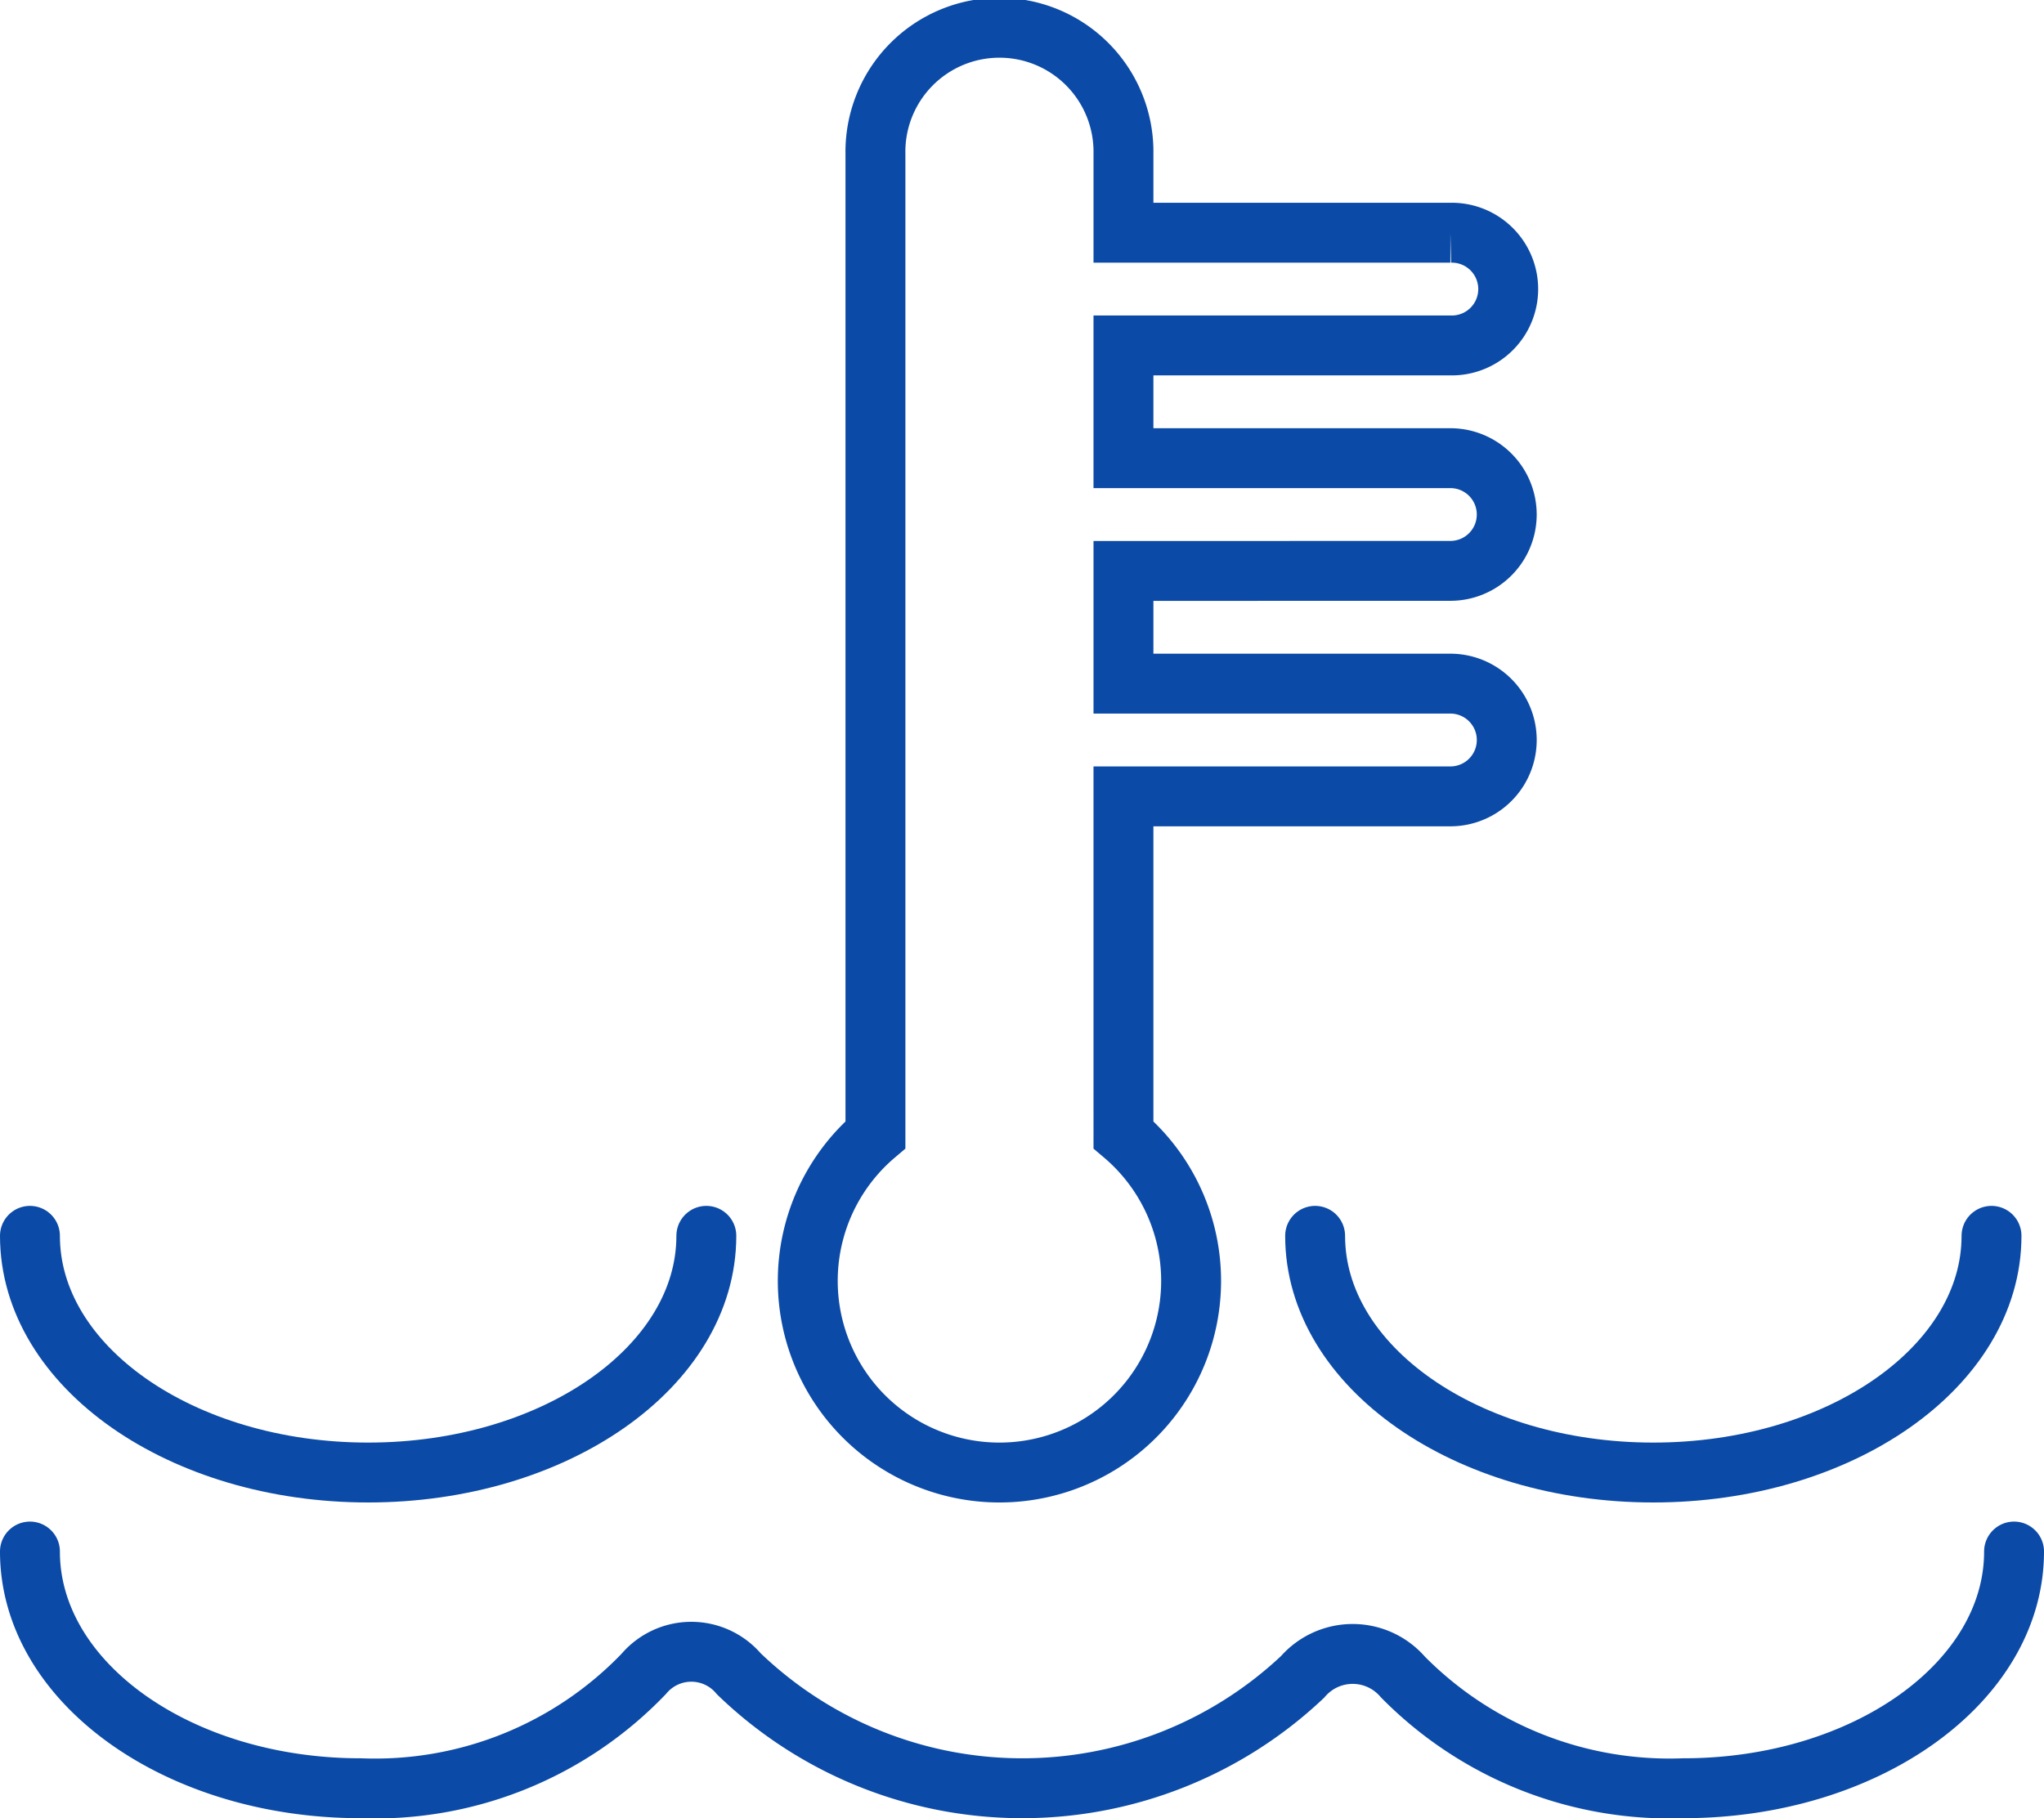
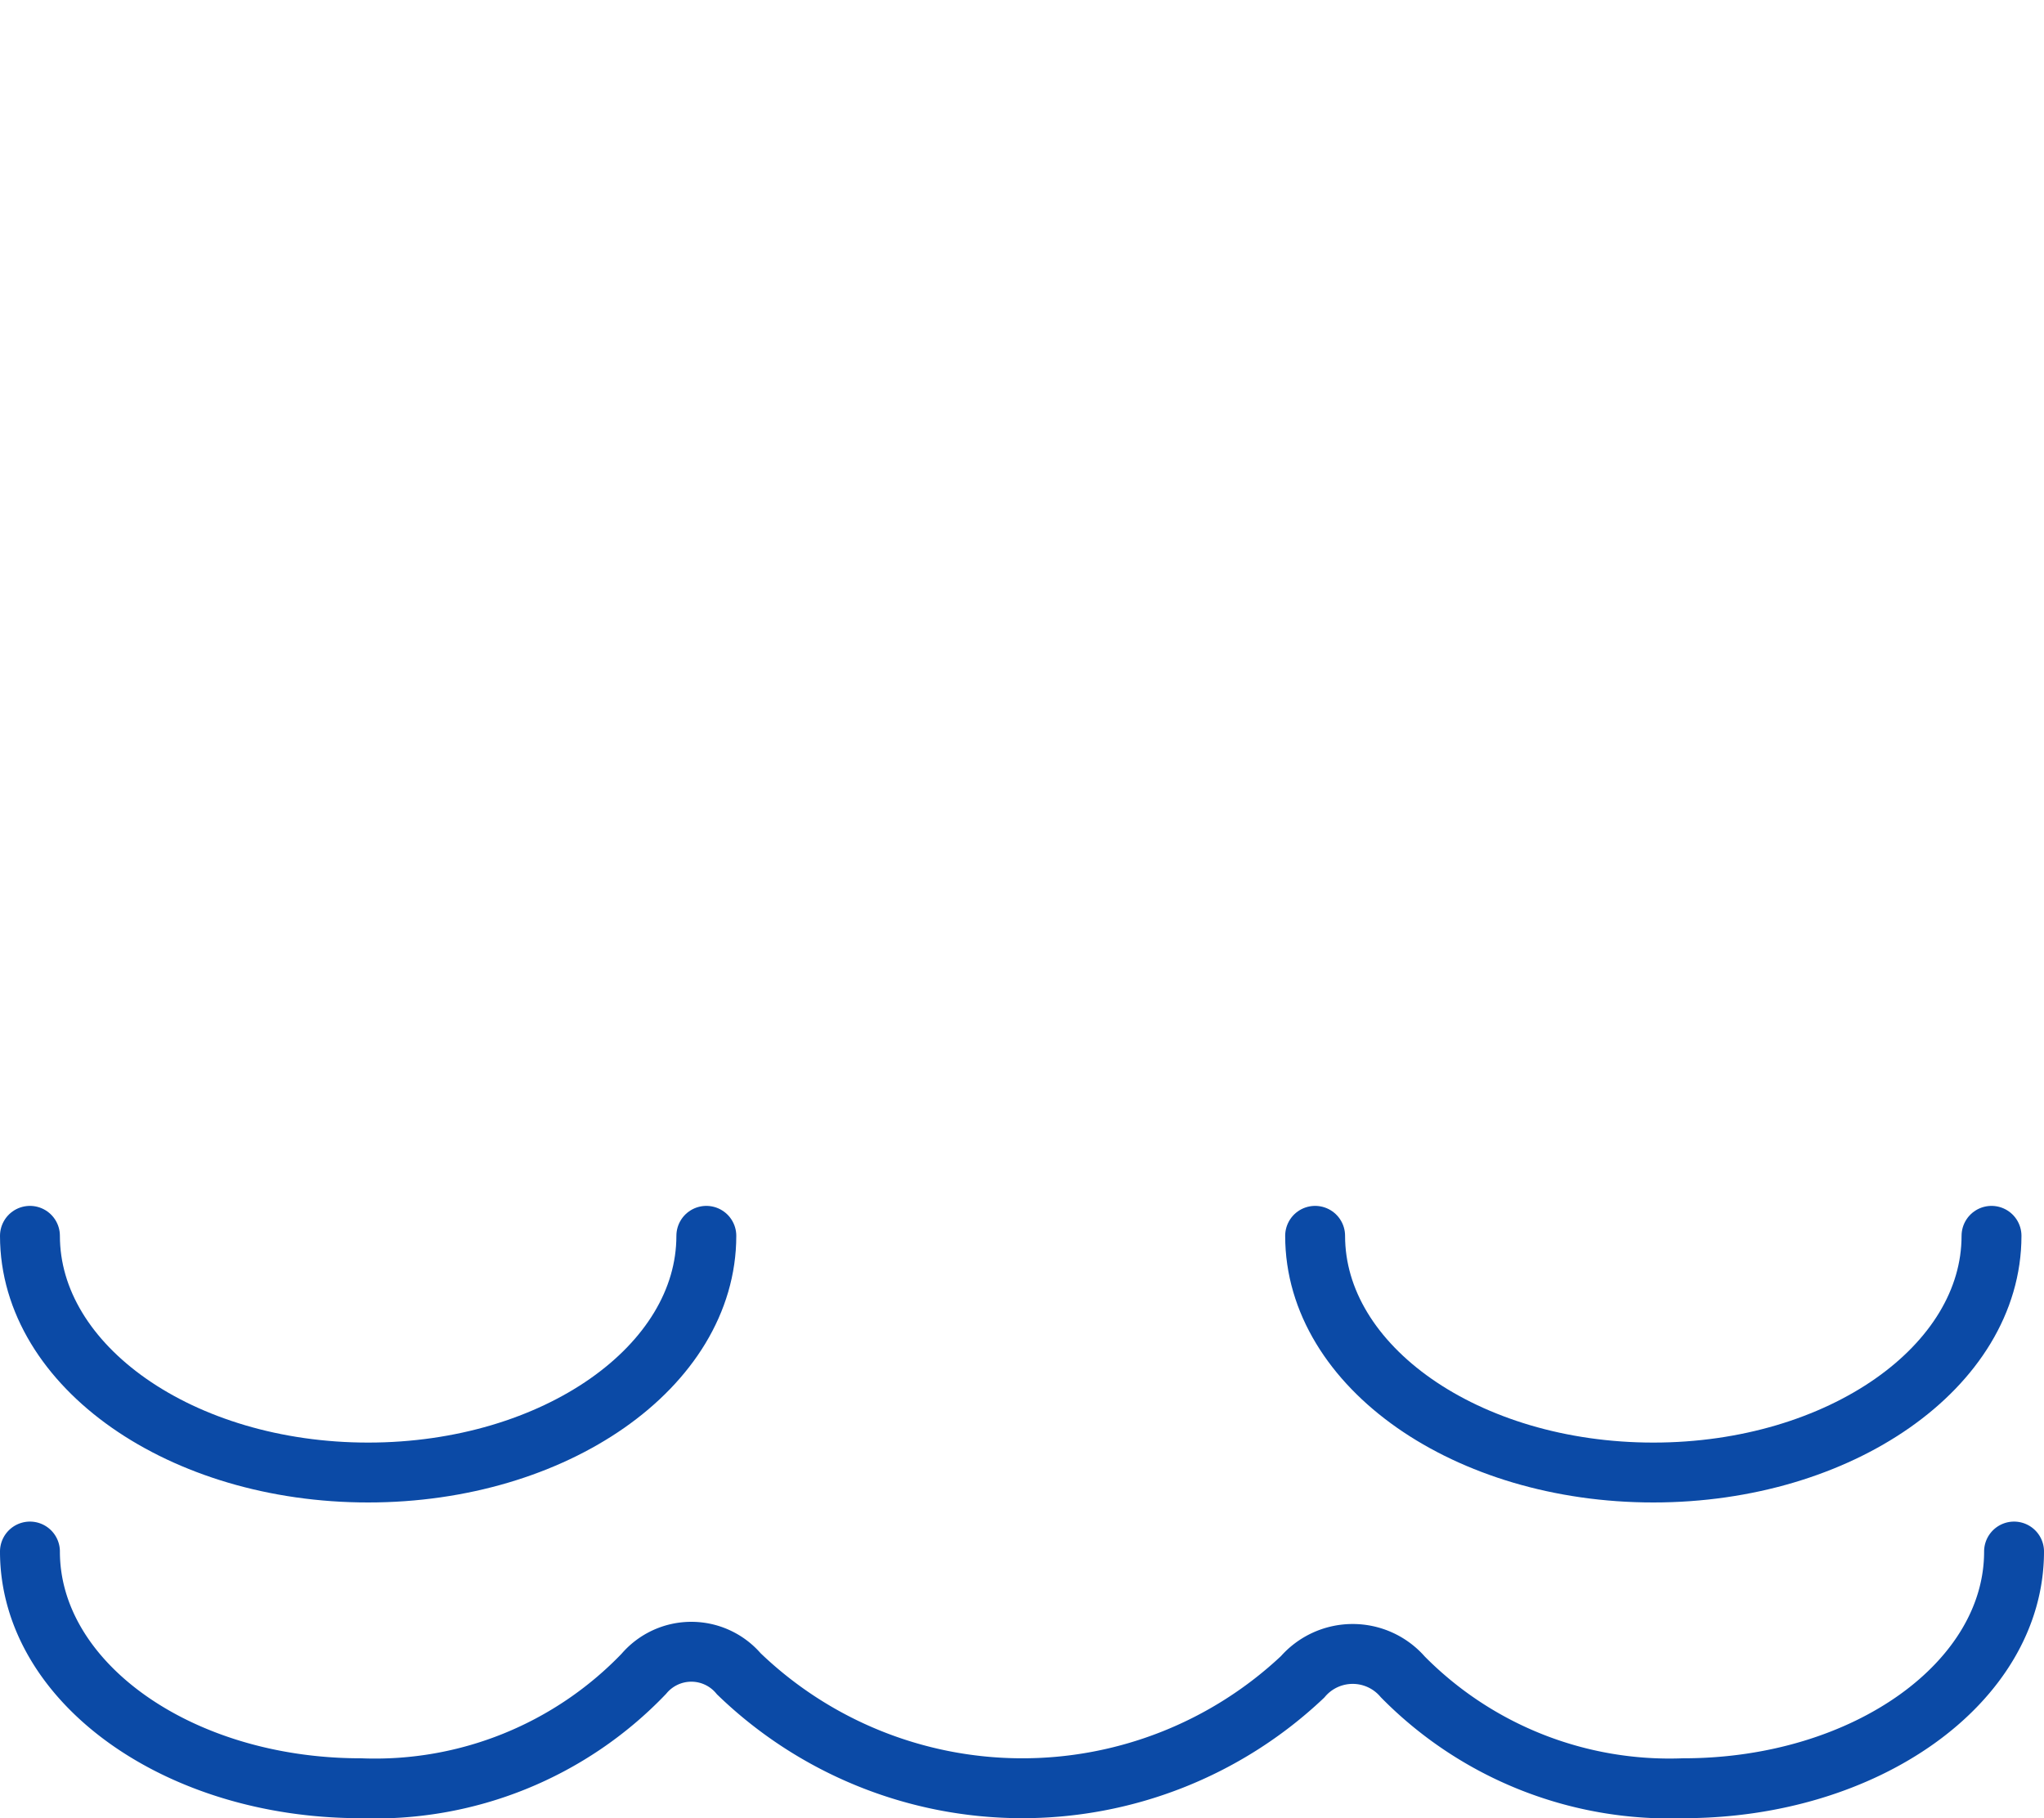
<svg xmlns="http://www.w3.org/2000/svg" width="54.6" height="48.578" viewBox="0 0 54.6 48.578">
  <g id="Coolant" transform="translate(8033.375 17410.318)">
-     <path id="Path_3437" data-name="Path 3437" d="M426.635,106.936v3.011h8.733a1.506,1.506,0,1,1,0,3.012h-8.733V122a5.12,5.12,0,1,1-6.625,0V95.794a3.313,3.313,0,1,1,6.625,0V97.9h8.733a1.506,1.506,0,1,1,0,3.011h-8.733v3.012h8.733a1.505,1.505,0,1,1,0,3.011Z" transform="translate(-8430 -17502)" fill="none" stroke="#0b4aa6" stroke-linecap="round" stroke-miterlimit="10" stroke-width="1.6" />
    <path id="Path_3438" data-name="Path 3438" d="M415.493,124.7c0,3.493-4.045,6.324-9.034,6.324s-9.034-2.831-9.034-6.324" transform="translate(-8430 -17502)" fill="none" stroke="#0b4aa6" stroke-linecap="round" stroke-miterlimit="10" stroke-width="1.6" />
    <path id="Path_3439" data-name="Path 3439" d="M449.823,124.7c0,3.493-4.045,6.324-9.034,6.324s-9.034-2.831-9.034-6.324" transform="translate(-8430 -17502)" fill="none" stroke="#0b4aa6" stroke-linecap="round" stroke-miterlimit="10" stroke-width="1.6" />
    <path id="Path_3440" data-name="Path 3440" d="M450.425,133.135c0,3.493-3.955,6.324-8.833,6.324a10,10,0,0,1-7.494-2.974,1.768,1.768,0,0,0-2.679,0,10.907,10.907,0,0,1-15.058-.083,1.661,1.661,0,0,0-2.538,0,9.942,9.942,0,0,1-7.565,3.057c-4.878,0-8.833-2.831-8.833-6.324" transform="translate(-8430 -17502)" fill="none" stroke="#0b4aa6" stroke-linecap="round" stroke-miterlimit="10" stroke-width="1.6" />
  </g>
</svg>